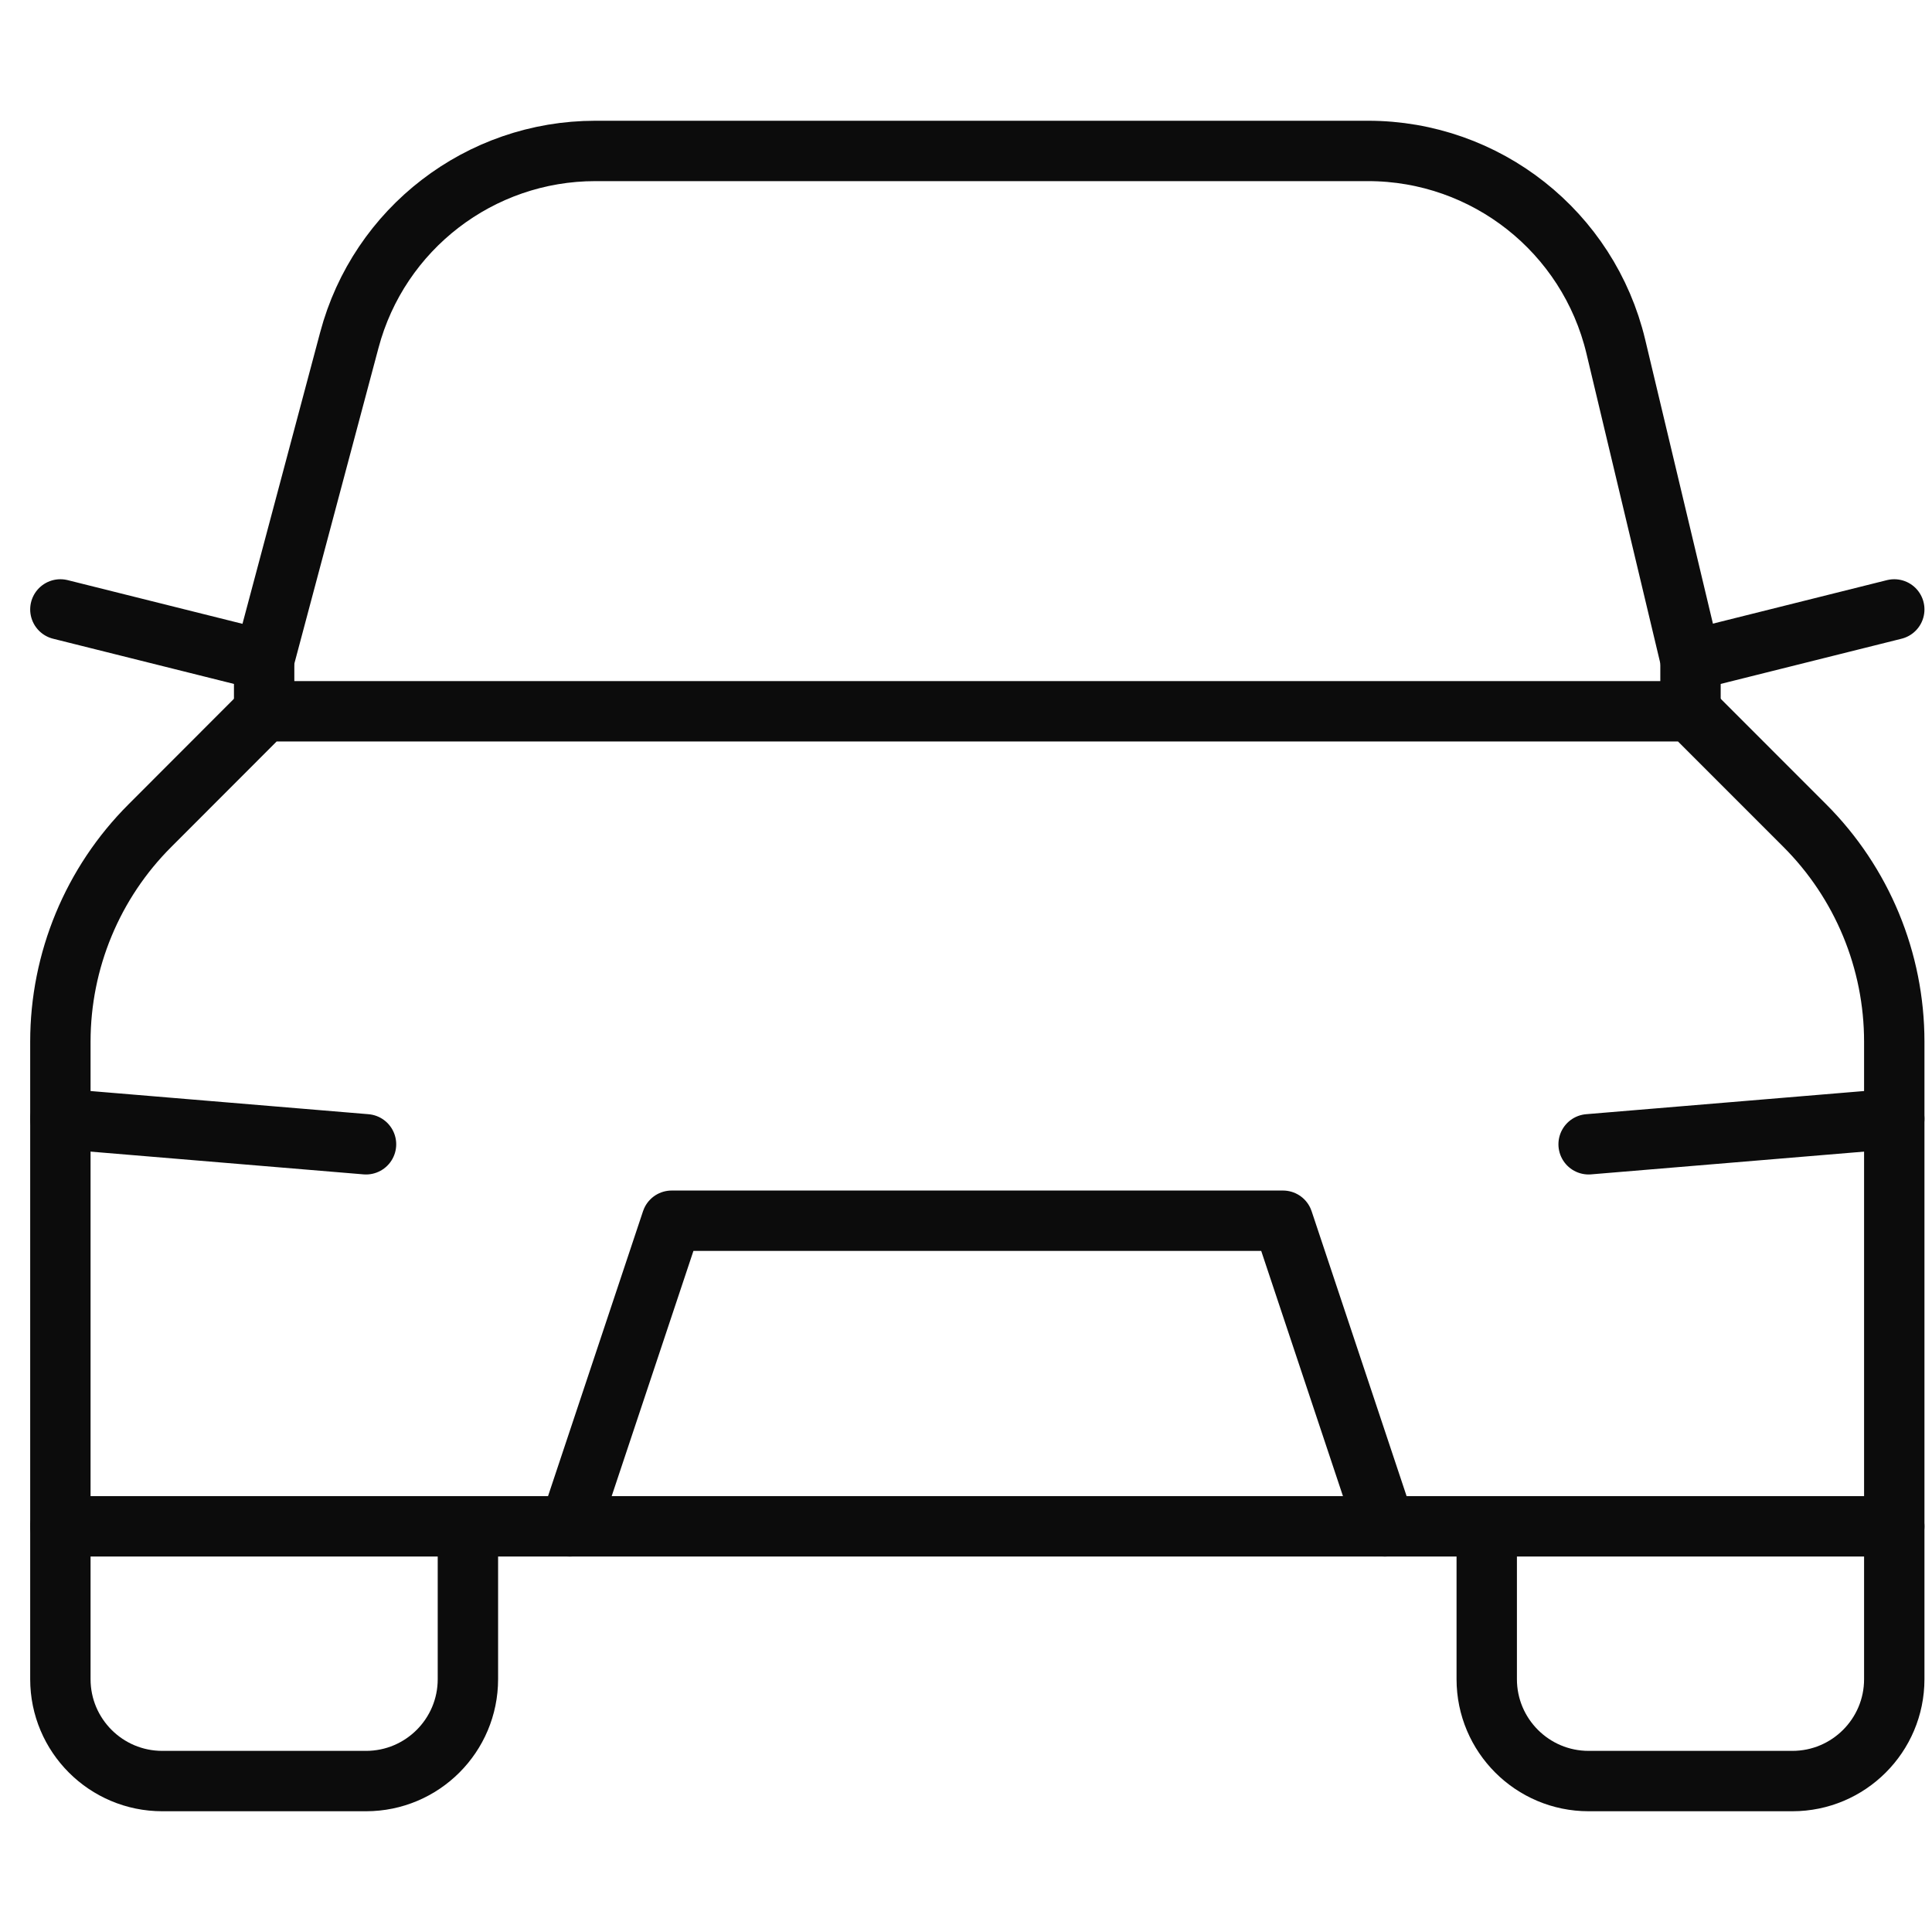
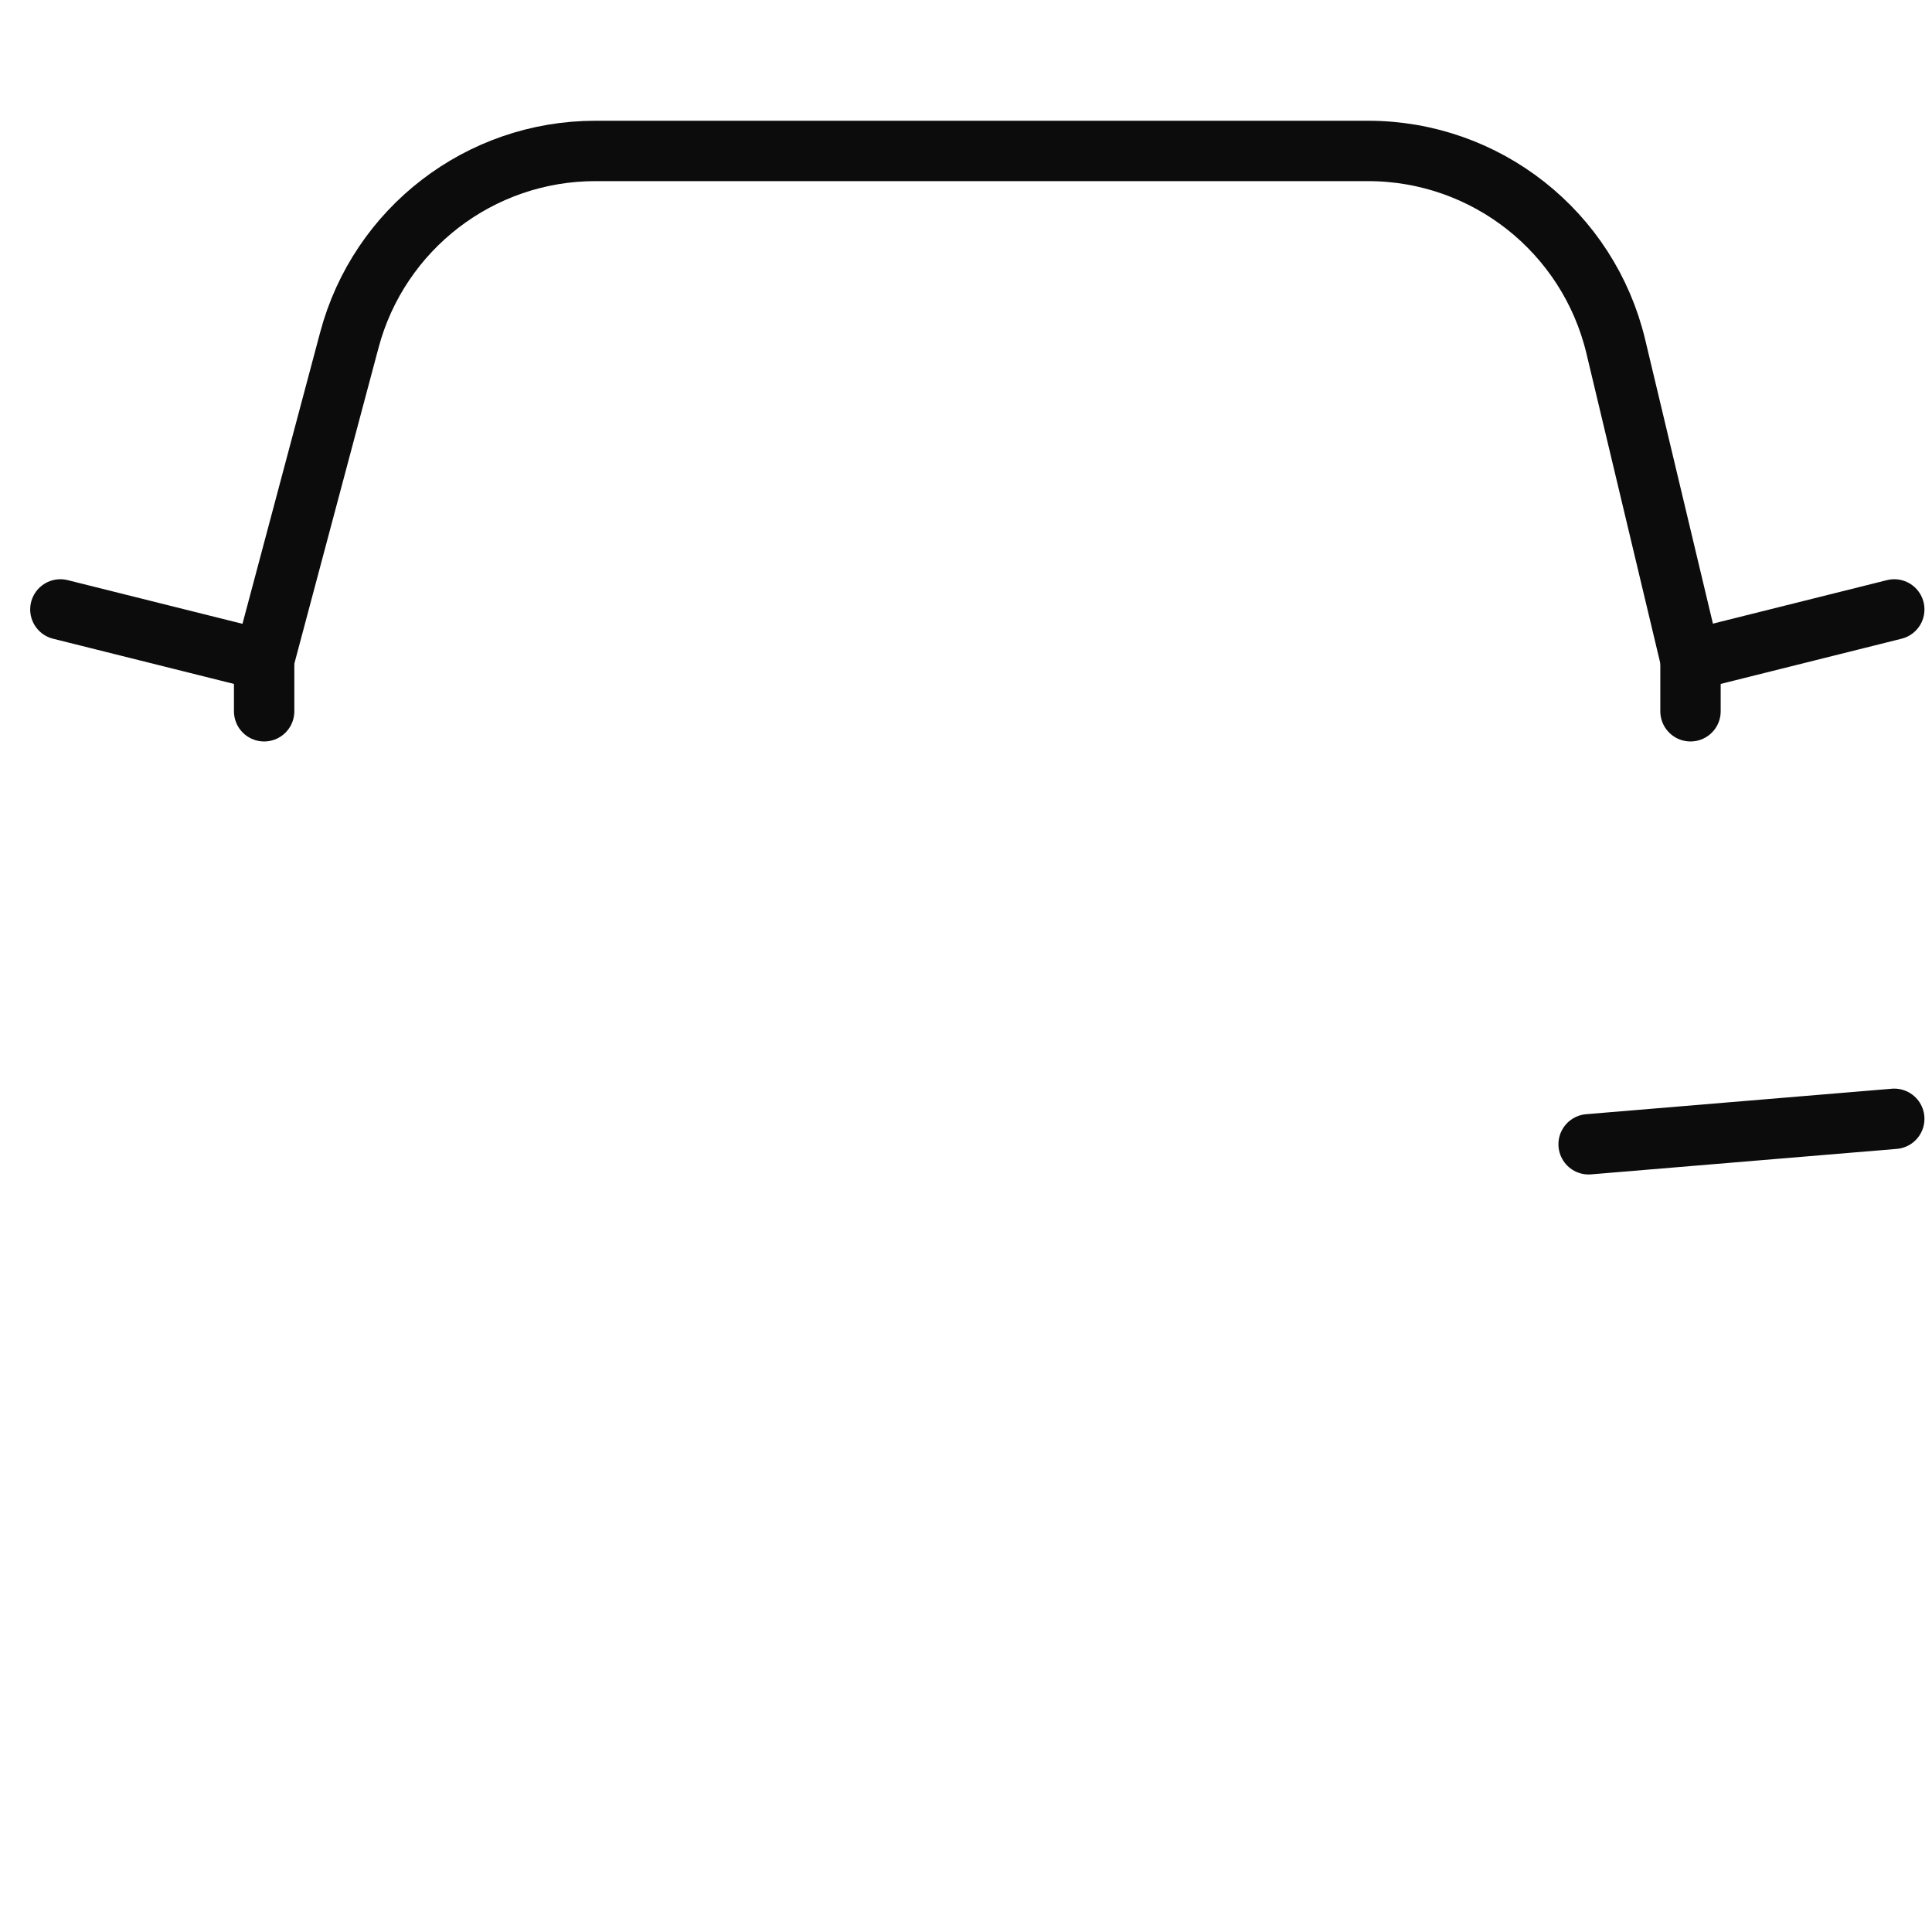
<svg xmlns="http://www.w3.org/2000/svg" width="64" height="64" viewBox="0 0 64 64" fill="none">
-   <path d="M62.75 50.562V55.625C62.75 57.488 61.238 59 59.375 59H52.625C50.762 59 49.25 57.488 49.25 55.625V50.562" stroke="#0C0C0C" stroke-width="2" stroke-linecap="round" stroke-linejoin="round" />
-   <path d="M15.5 50.562V55.625C15.5 57.488 13.988 59 12.125 59H5.375C3.512 59 2 57.488 2 55.625V50.562" stroke="#0C0C0C" stroke-width="2" stroke-linecap="round" stroke-linejoin="round" />
-   <path d="M2 50.562V34.508C2 31.821 3.067 29.246 4.967 27.349L8.75 23.562H56L59.783 27.346C61.684 29.246 62.75 31.821 62.75 34.508V50.562H2Z" stroke="#0C0C0C" stroke-width="2" stroke-linecap="round" stroke-linejoin="round" />
  <path d="M62.75 37.062L52.625 37.906" stroke="#0C0C0C" stroke-width="2" stroke-linecap="round" stroke-linejoin="round" />
-   <path d="M12.125 37.906L2 37.062" stroke="#0C0C0C" stroke-width="2" stroke-linecap="round" stroke-linejoin="round" />
-   <path d="M18.875 50.562L22.25 40.438H42.5L45.875 50.562" stroke="#0C0C0C" stroke-width="2" stroke-linecap="round" stroke-linejoin="round" />
  <path d="M62.75 20.188L56 21.875" stroke="#0C0C0C" stroke-width="2" stroke-linecap="round" stroke-linejoin="round" />
  <path d="M8.75 21.875L2 20.188" stroke="#0C0C0C" stroke-width="2" stroke-linecap="round" stroke-linejoin="round" />
  <path d="M8.75 23.562V21.855L11.572 11.267C12.554 7.572 15.902 5 19.722 5H45.318C49.223 5 52.618 7.68 53.526 11.48L56 21.855V23.562" stroke="#0C0C0C" stroke-width="2" stroke-linecap="round" stroke-linejoin="round" />
</svg>